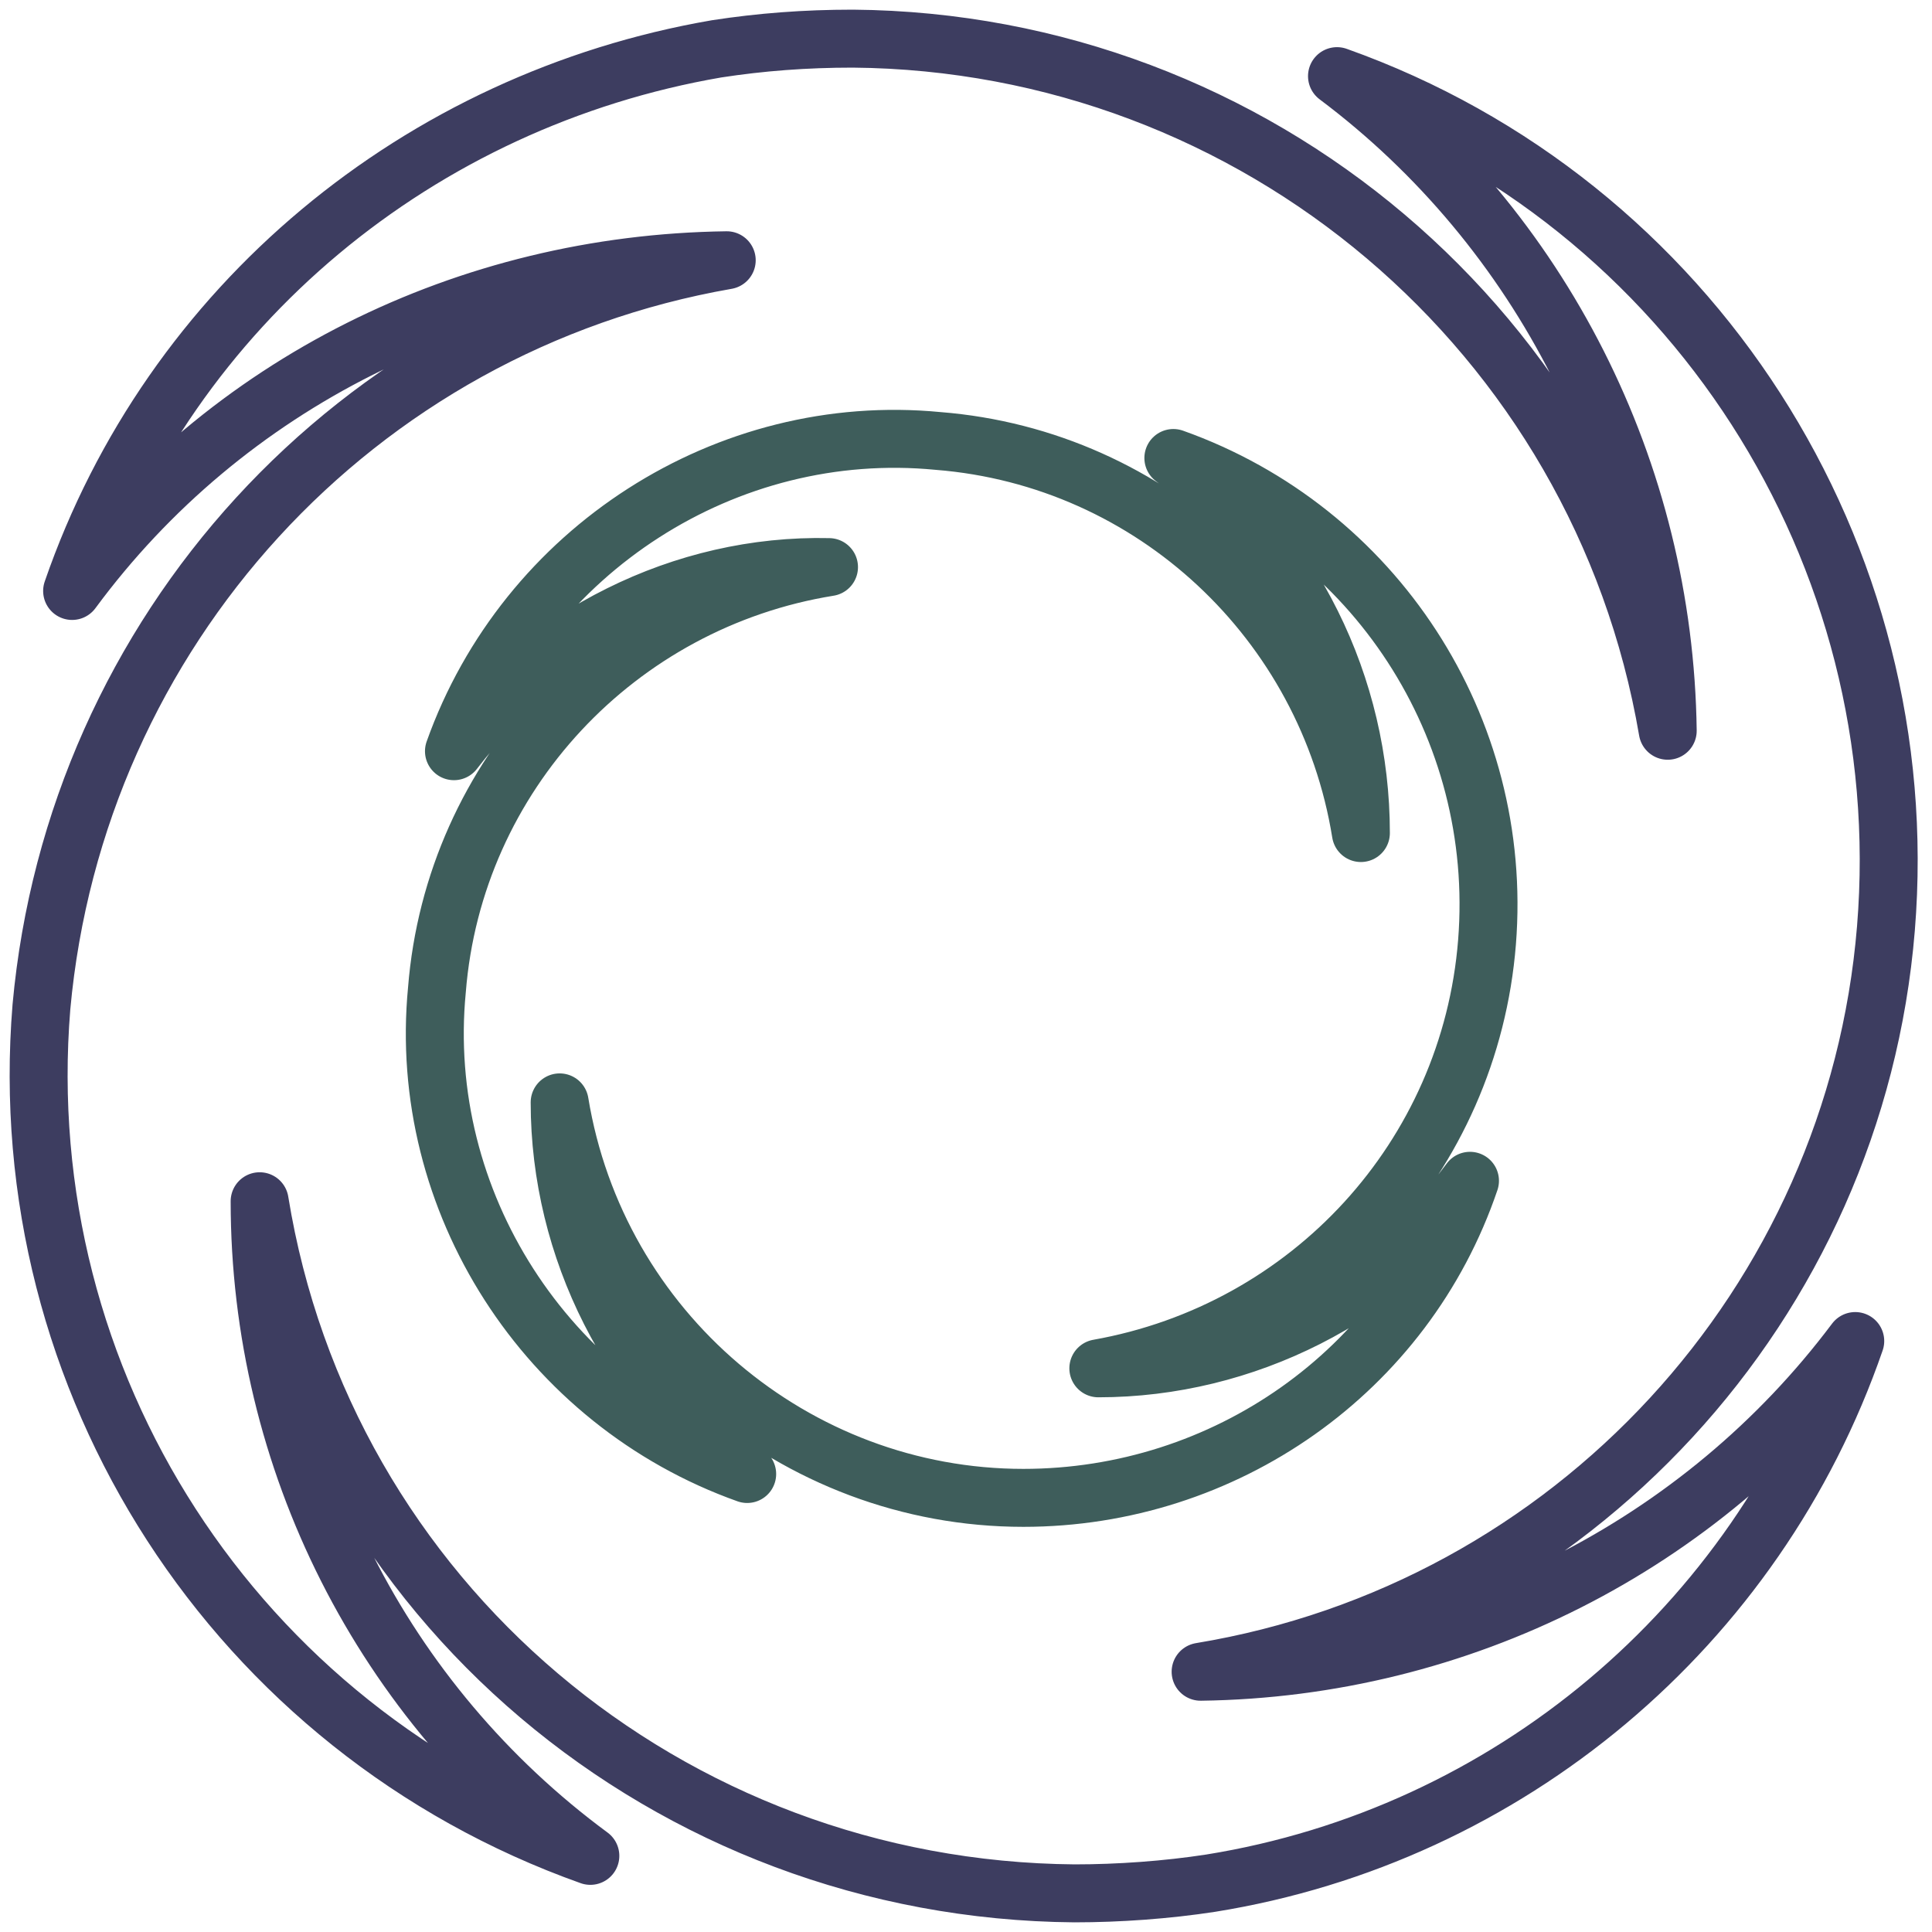
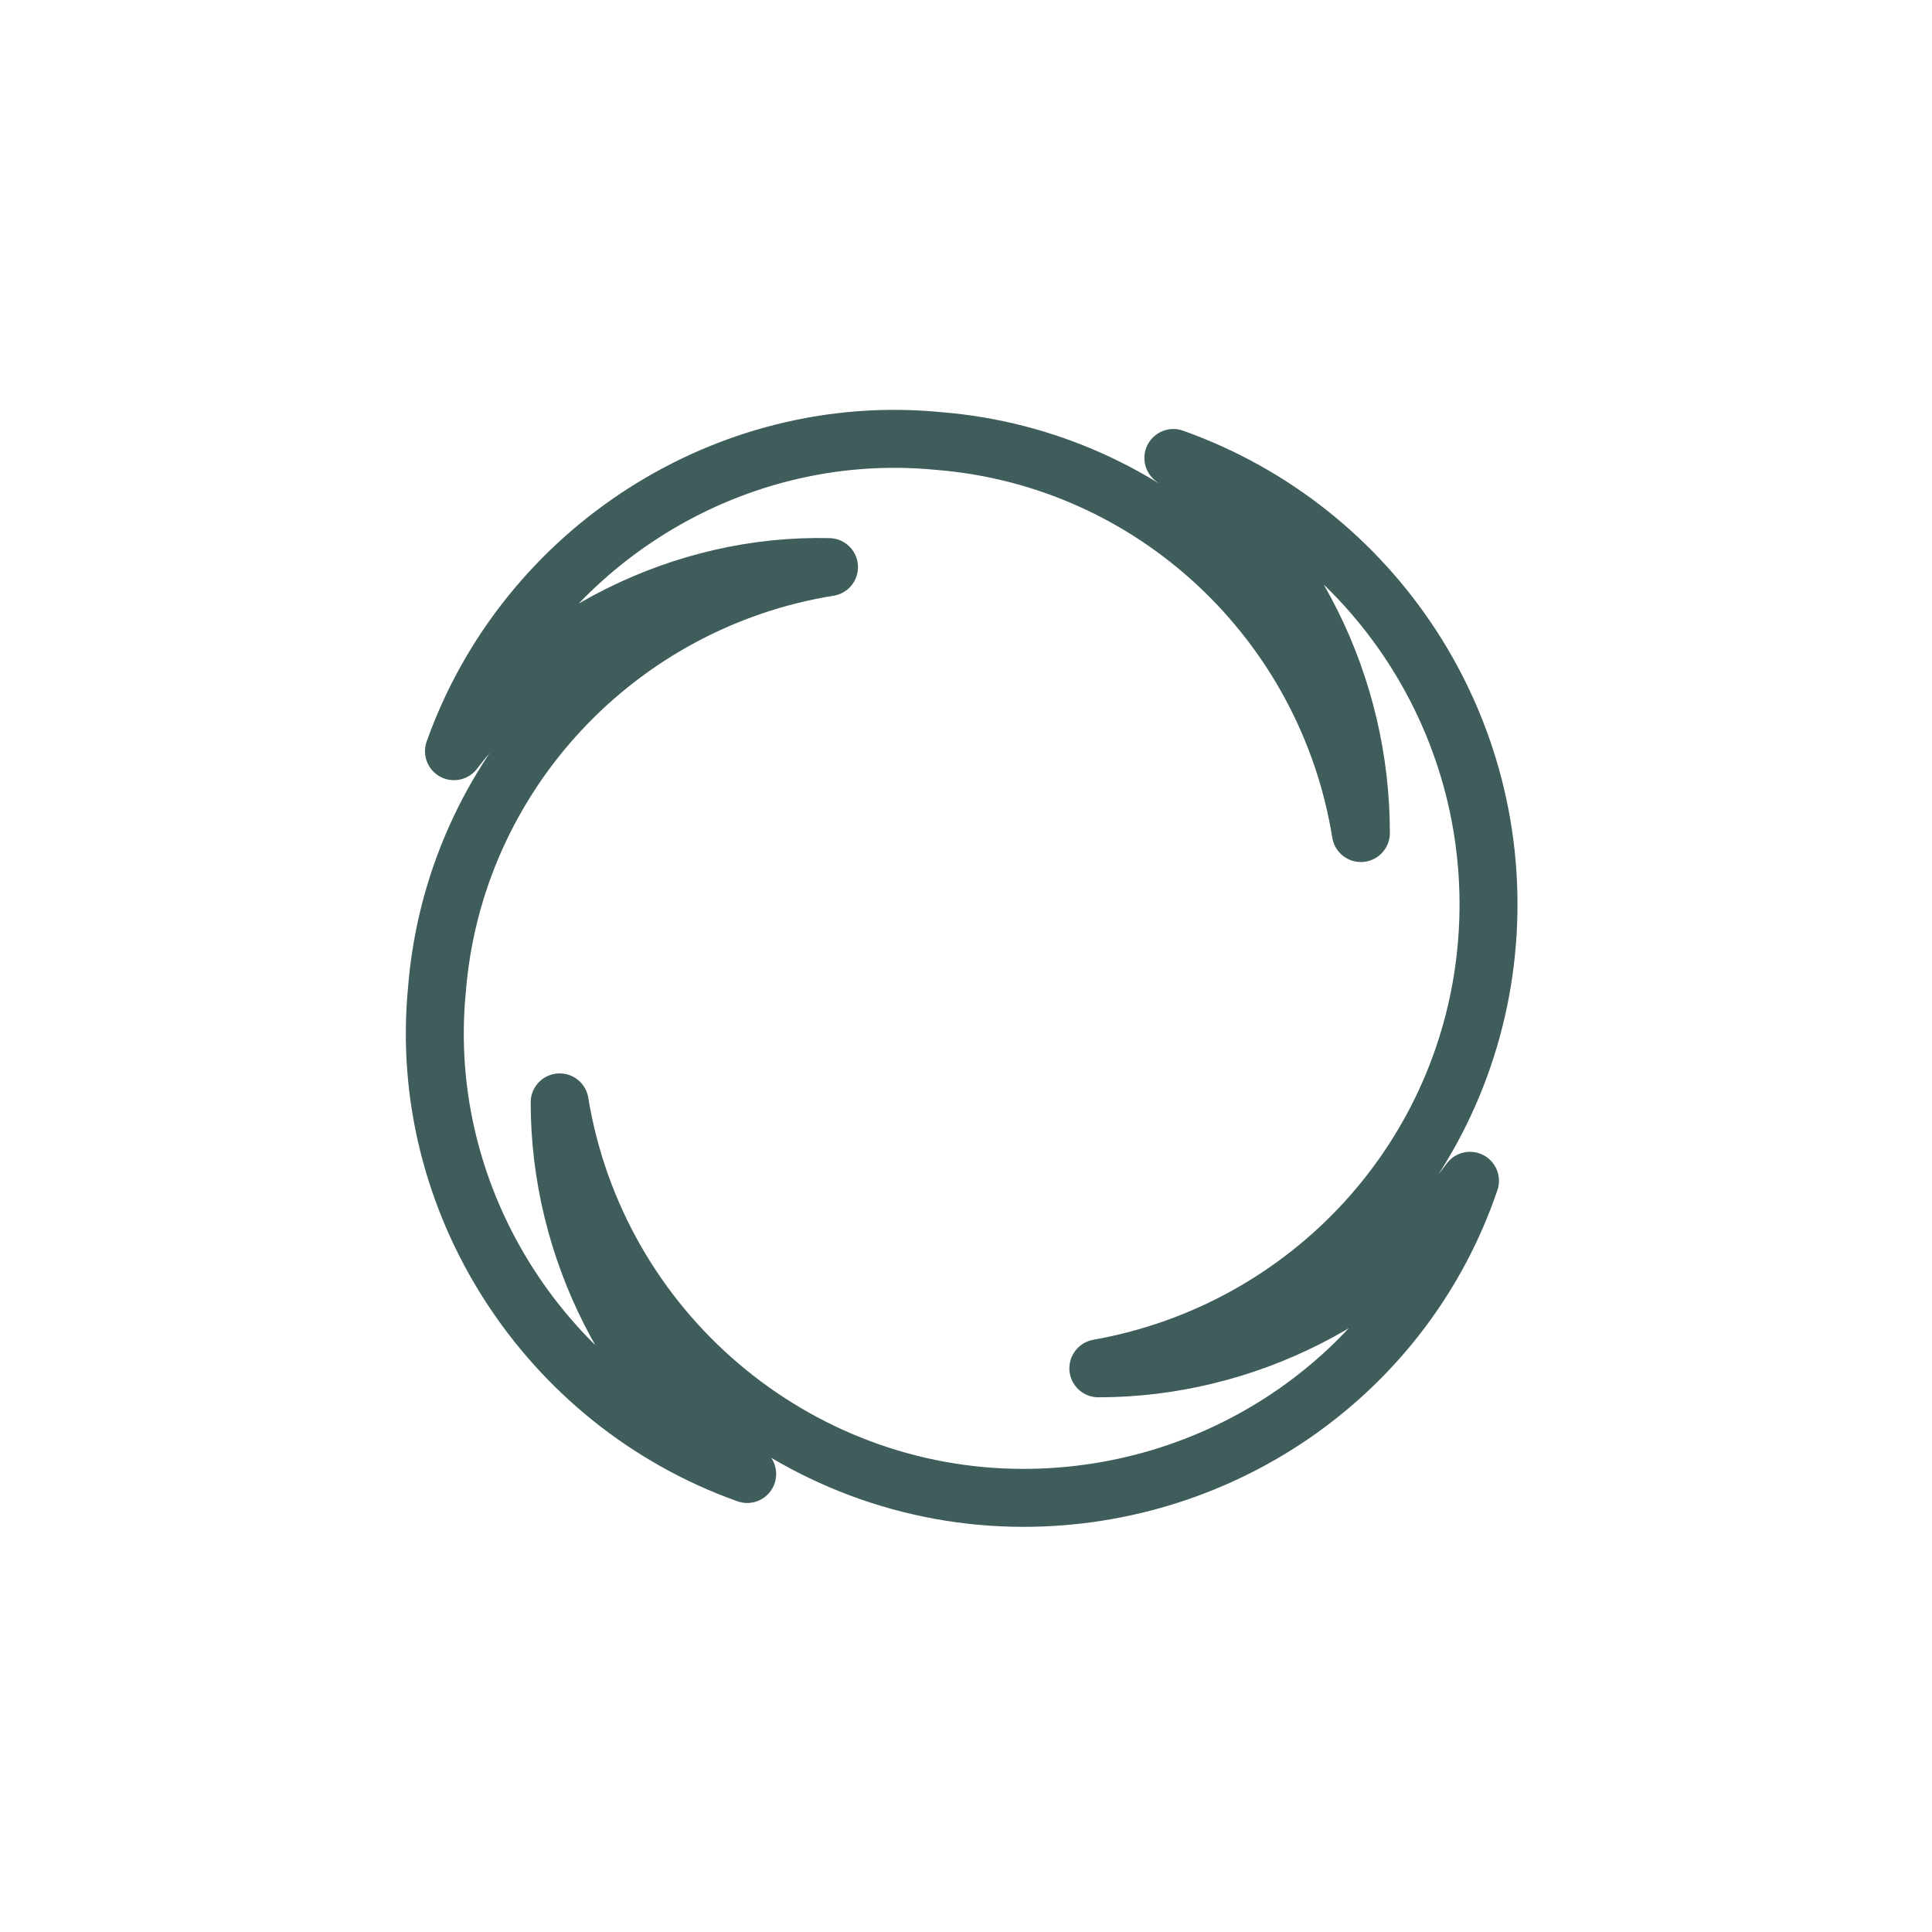
<svg xmlns="http://www.w3.org/2000/svg" width="100px" height="100px" viewBox="0 0 100 100" version="1.1">
  <title>Product icons/hurricane</title>
  <g id="Product-icons/hurricane" stroke="none" fill="none" fill-rule="evenodd" stroke-linecap="round" stroke-linejoin="round" stroke-width="1">
    <g id="Group-7" transform="translate(2, 2)">
-       <path d="M42.144,0 C39.674,0 37.38,0.176 35.086,0.529 C19.733,3.176 6.85,13.765 1.733,28.588 C9.674,17.824 22.203,11.647 35.615,11.471 C16.38,14.824 1.909,30.706 0.144,50.118 C-1.444,69.529 10.203,87.529 28.556,94.059 C17.791,86.118 11.439,73.588 11.439,60.176 C14.791,80.824 32.615,95.824 53.615,96 C55.909,96 58.38,95.824 60.674,95.471 C76.027,93 88.909,82.235 94.027,67.412 C86.086,78 73.556,84.353 60.144,84.529 C79.38,81.353 94.027,65.471 95.615,46.059 C97.203,26.647 85.556,8.471 67.203,1.941 C77.791,9.882 84.144,22.412 84.321,35.824 C80.791,15.176 62.968,0.176 42.144,0 Z" id="Stroke-3" stroke="#3D3D60" stroke-width="3" />
      <path d="M21.497,36.882 C25.203,26.471 35.615,19.765 46.556,20.824 C57.674,21.706 66.674,30.176 68.439,41.118 C68.439,33.529 64.909,26.294 58.733,21.706 C69.144,25.412 75.85,35.647 74.968,46.765 C74.086,57.882 65.791,66.882 54.85,68.824 C62.439,68.824 69.674,65.118 74.086,59.118 C70.733,69 61.38,75.529 50.968,75.529 C39.144,75.529 28.909,66.882 26.968,55.059 C26.968,62.647 30.674,69.882 36.674,74.294 C26.262,70.588 19.556,60.176 20.615,49.235 C21.497,38.118 29.968,29.118 40.909,27.353 C33.321,27.176 26.086,30.882 21.497,36.882 Z" id="Stroke-5" stroke="#3E5D5B" stroke-width="3" />
    </g>
  </g>
</svg>